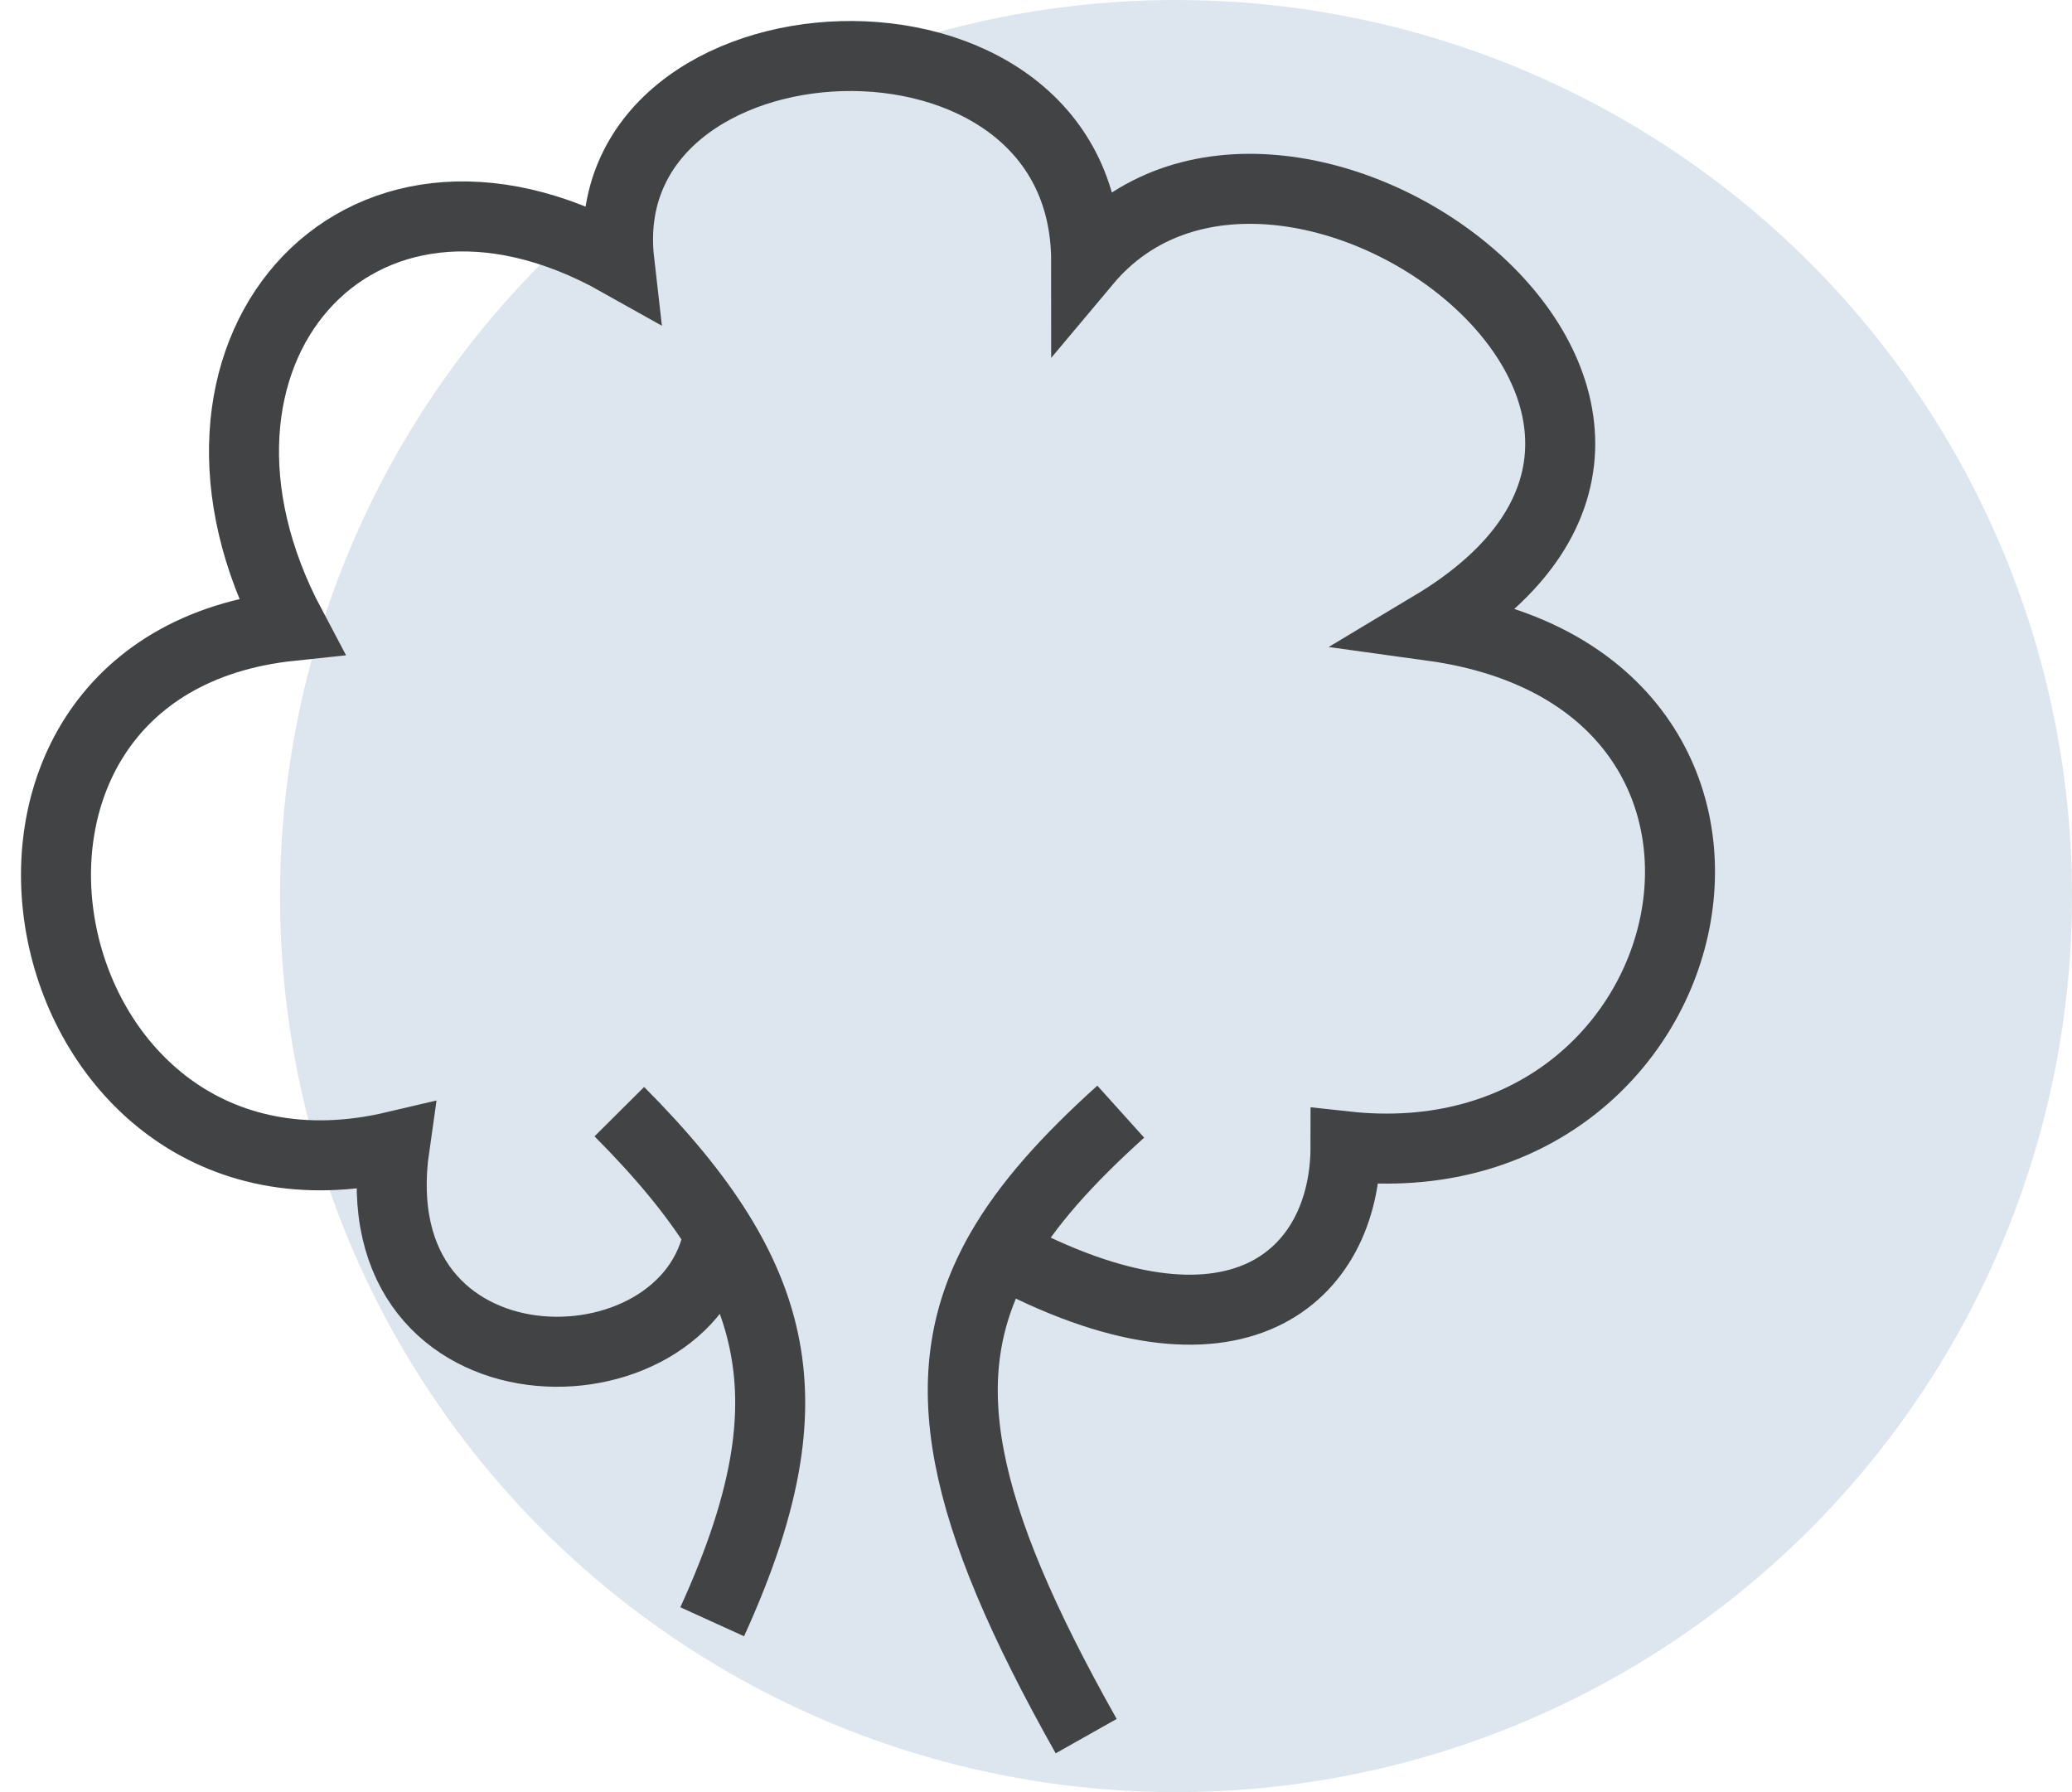
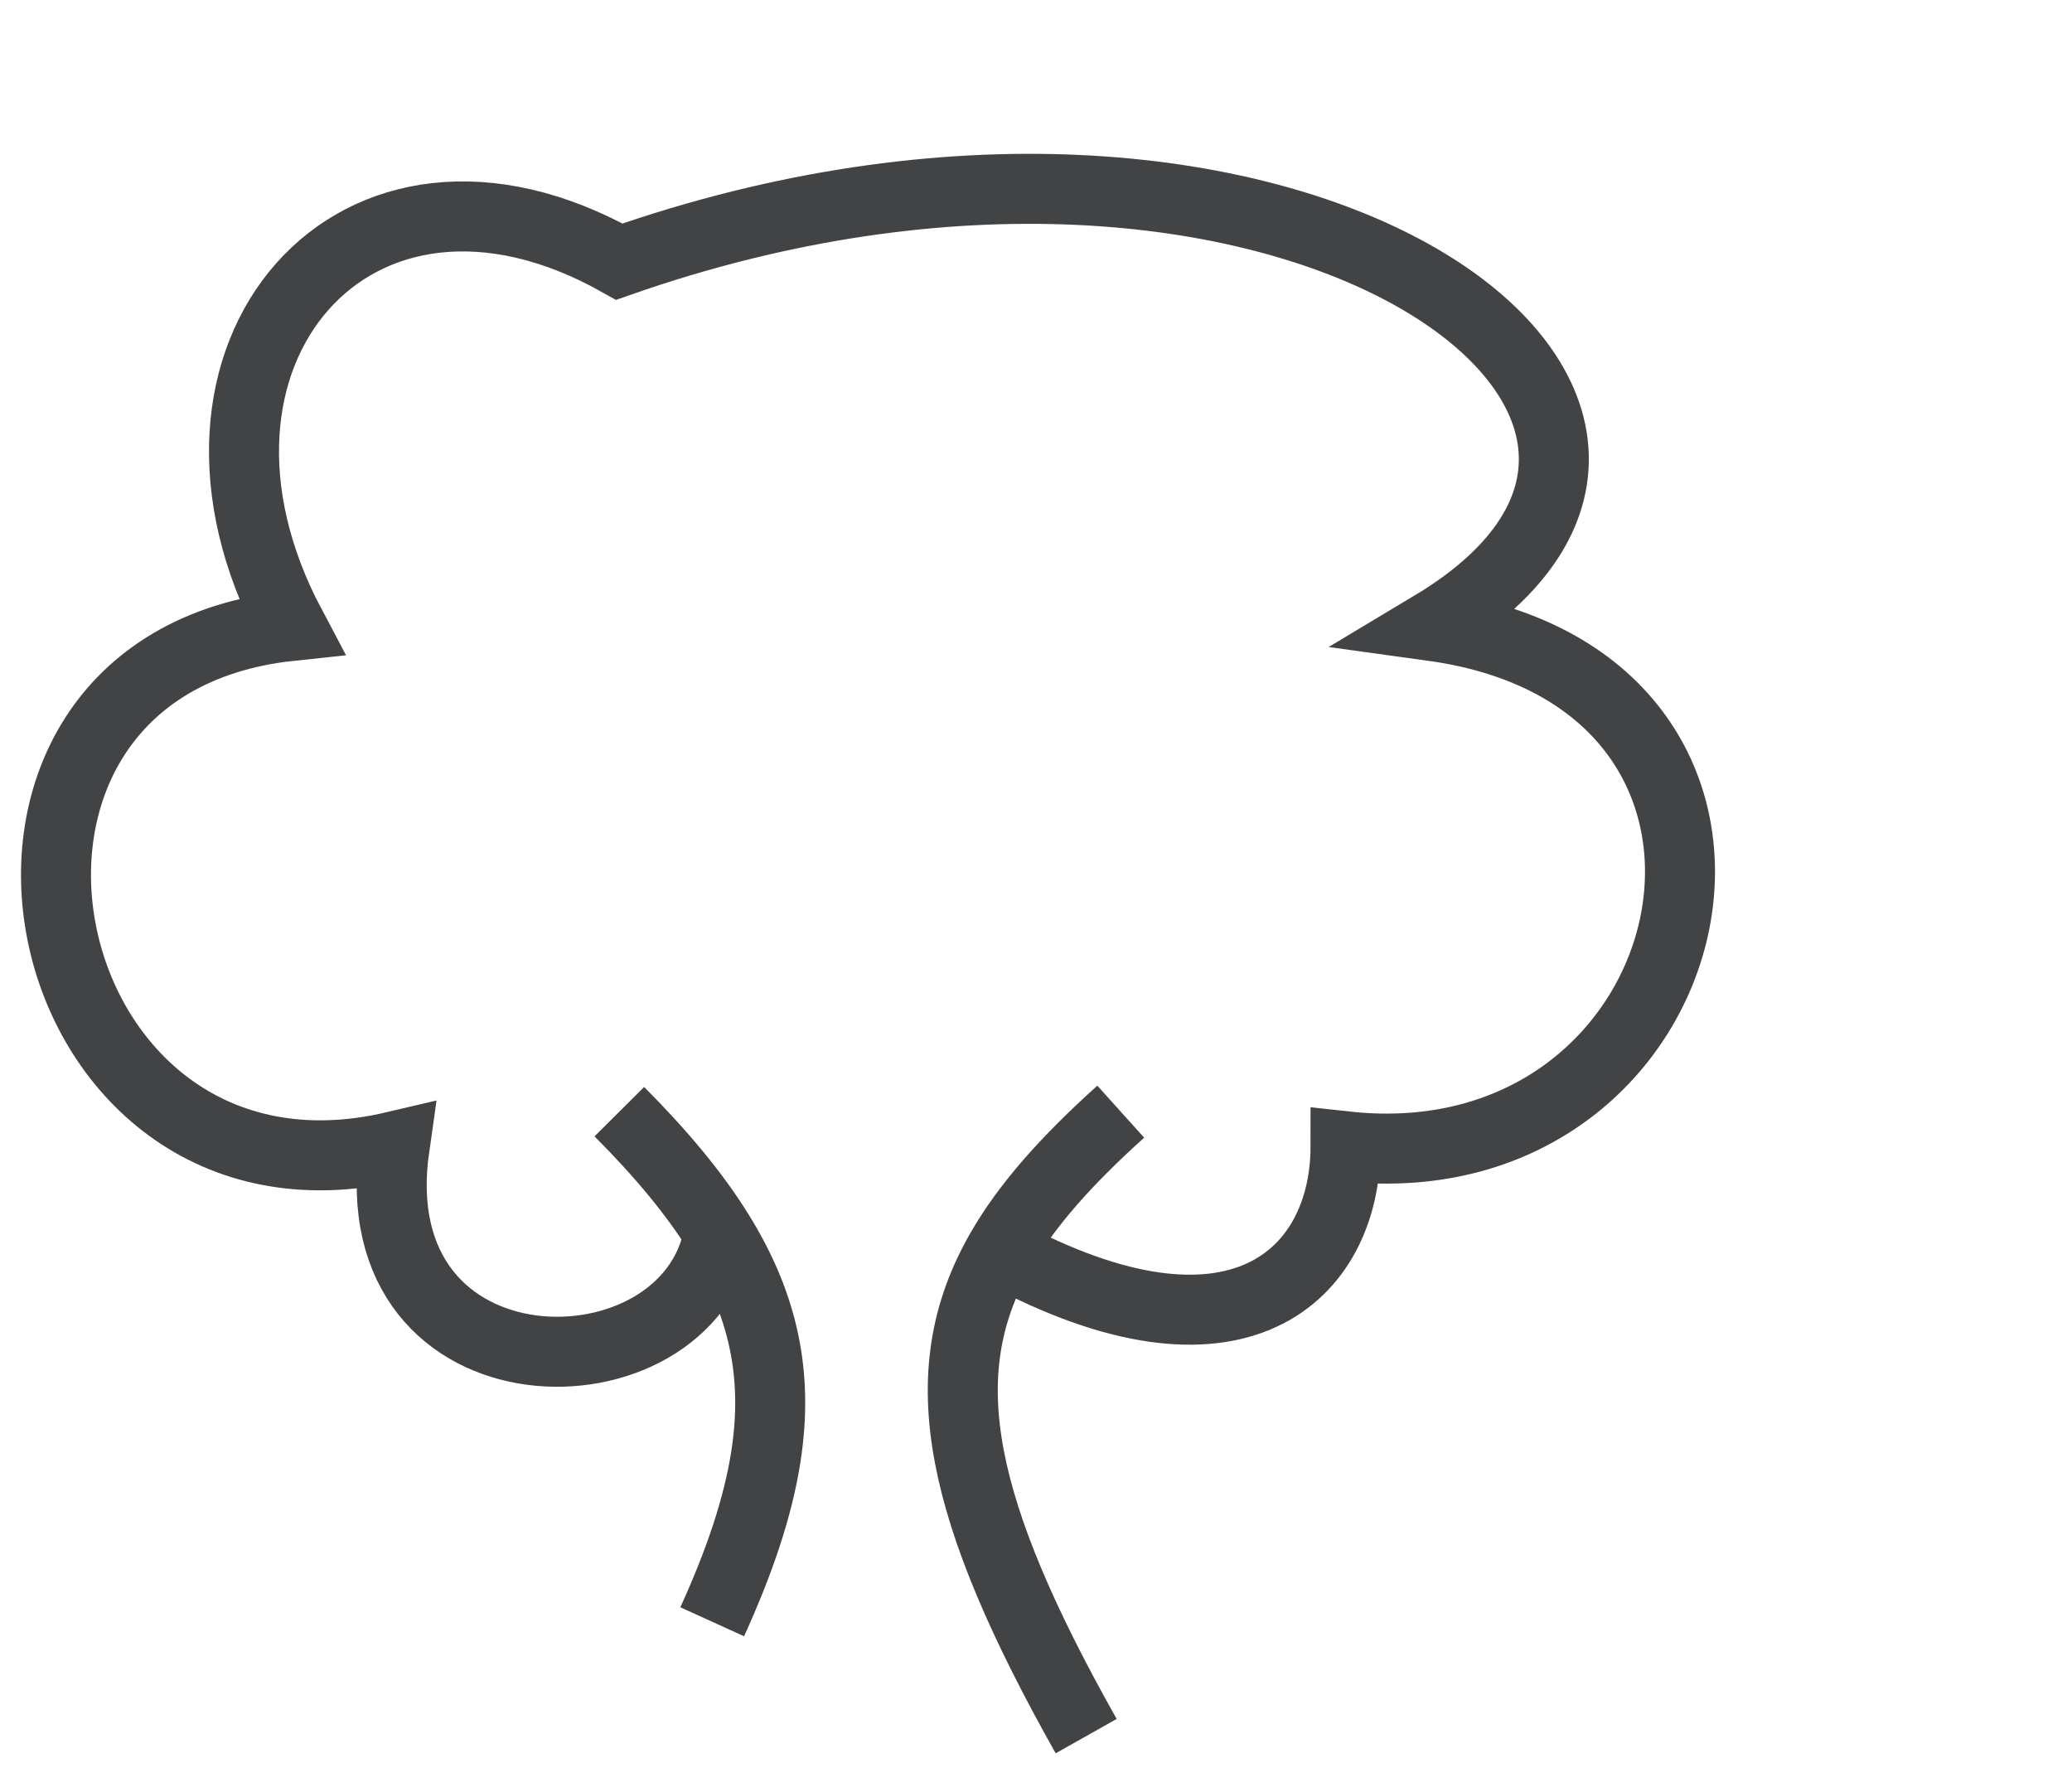
<svg xmlns="http://www.w3.org/2000/svg" width="74" height="64" viewBox="0 0 74 64" fill="none">
-   <circle cx="42" cy="32" r="32" fill="#DDE6EE" />
-   <path d="M22.119 39.699C23.627 41.214 24.809 42.634 25.677 44.035M40.027 39.699C38.118 41.419 36.673 43.02 35.723 44.687M38.792 62C36.505 57.94 35.135 54.735 34.62 52.017C34.082 49.183 34.474 46.879 35.723 44.687M25.677 44.035C24.614 50.124 12.771 50.124 14.092 40.937C0.928 44.035 -3.191 23.789 10.387 22.353C5.266 12.708 12.676 4.035 22.119 9.344C21.052 0.037 38.792 -0.921 38.792 9.344C45.726 1.07 64.262 14.495 51.142 22.353C65.292 24.306 61.173 42.378 48.055 40.937C48.055 45.541 44.168 49.258 35.723 44.687M25.677 44.035C27.268 46.6 27.805 49.103 27.353 52.017C27.077 53.794 26.433 55.725 25.436 57.916" stroke="#424344" stroke-width="2.5" />
+   <path d="M22.119 39.699C23.627 41.214 24.809 42.634 25.677 44.035M40.027 39.699C38.118 41.419 36.673 43.02 35.723 44.687M38.792 62C36.505 57.94 35.135 54.735 34.62 52.017C34.082 49.183 34.474 46.879 35.723 44.687M25.677 44.035C24.614 50.124 12.771 50.124 14.092 40.937C0.928 44.035 -3.191 23.789 10.387 22.353C5.266 12.708 12.676 4.035 22.119 9.344C45.726 1.07 64.262 14.495 51.142 22.353C65.292 24.306 61.173 42.378 48.055 40.937C48.055 45.541 44.168 49.258 35.723 44.687M25.677 44.035C27.268 46.6 27.805 49.103 27.353 52.017C27.077 53.794 26.433 55.725 25.436 57.916" stroke="#424344" stroke-width="2.5" />
</svg>